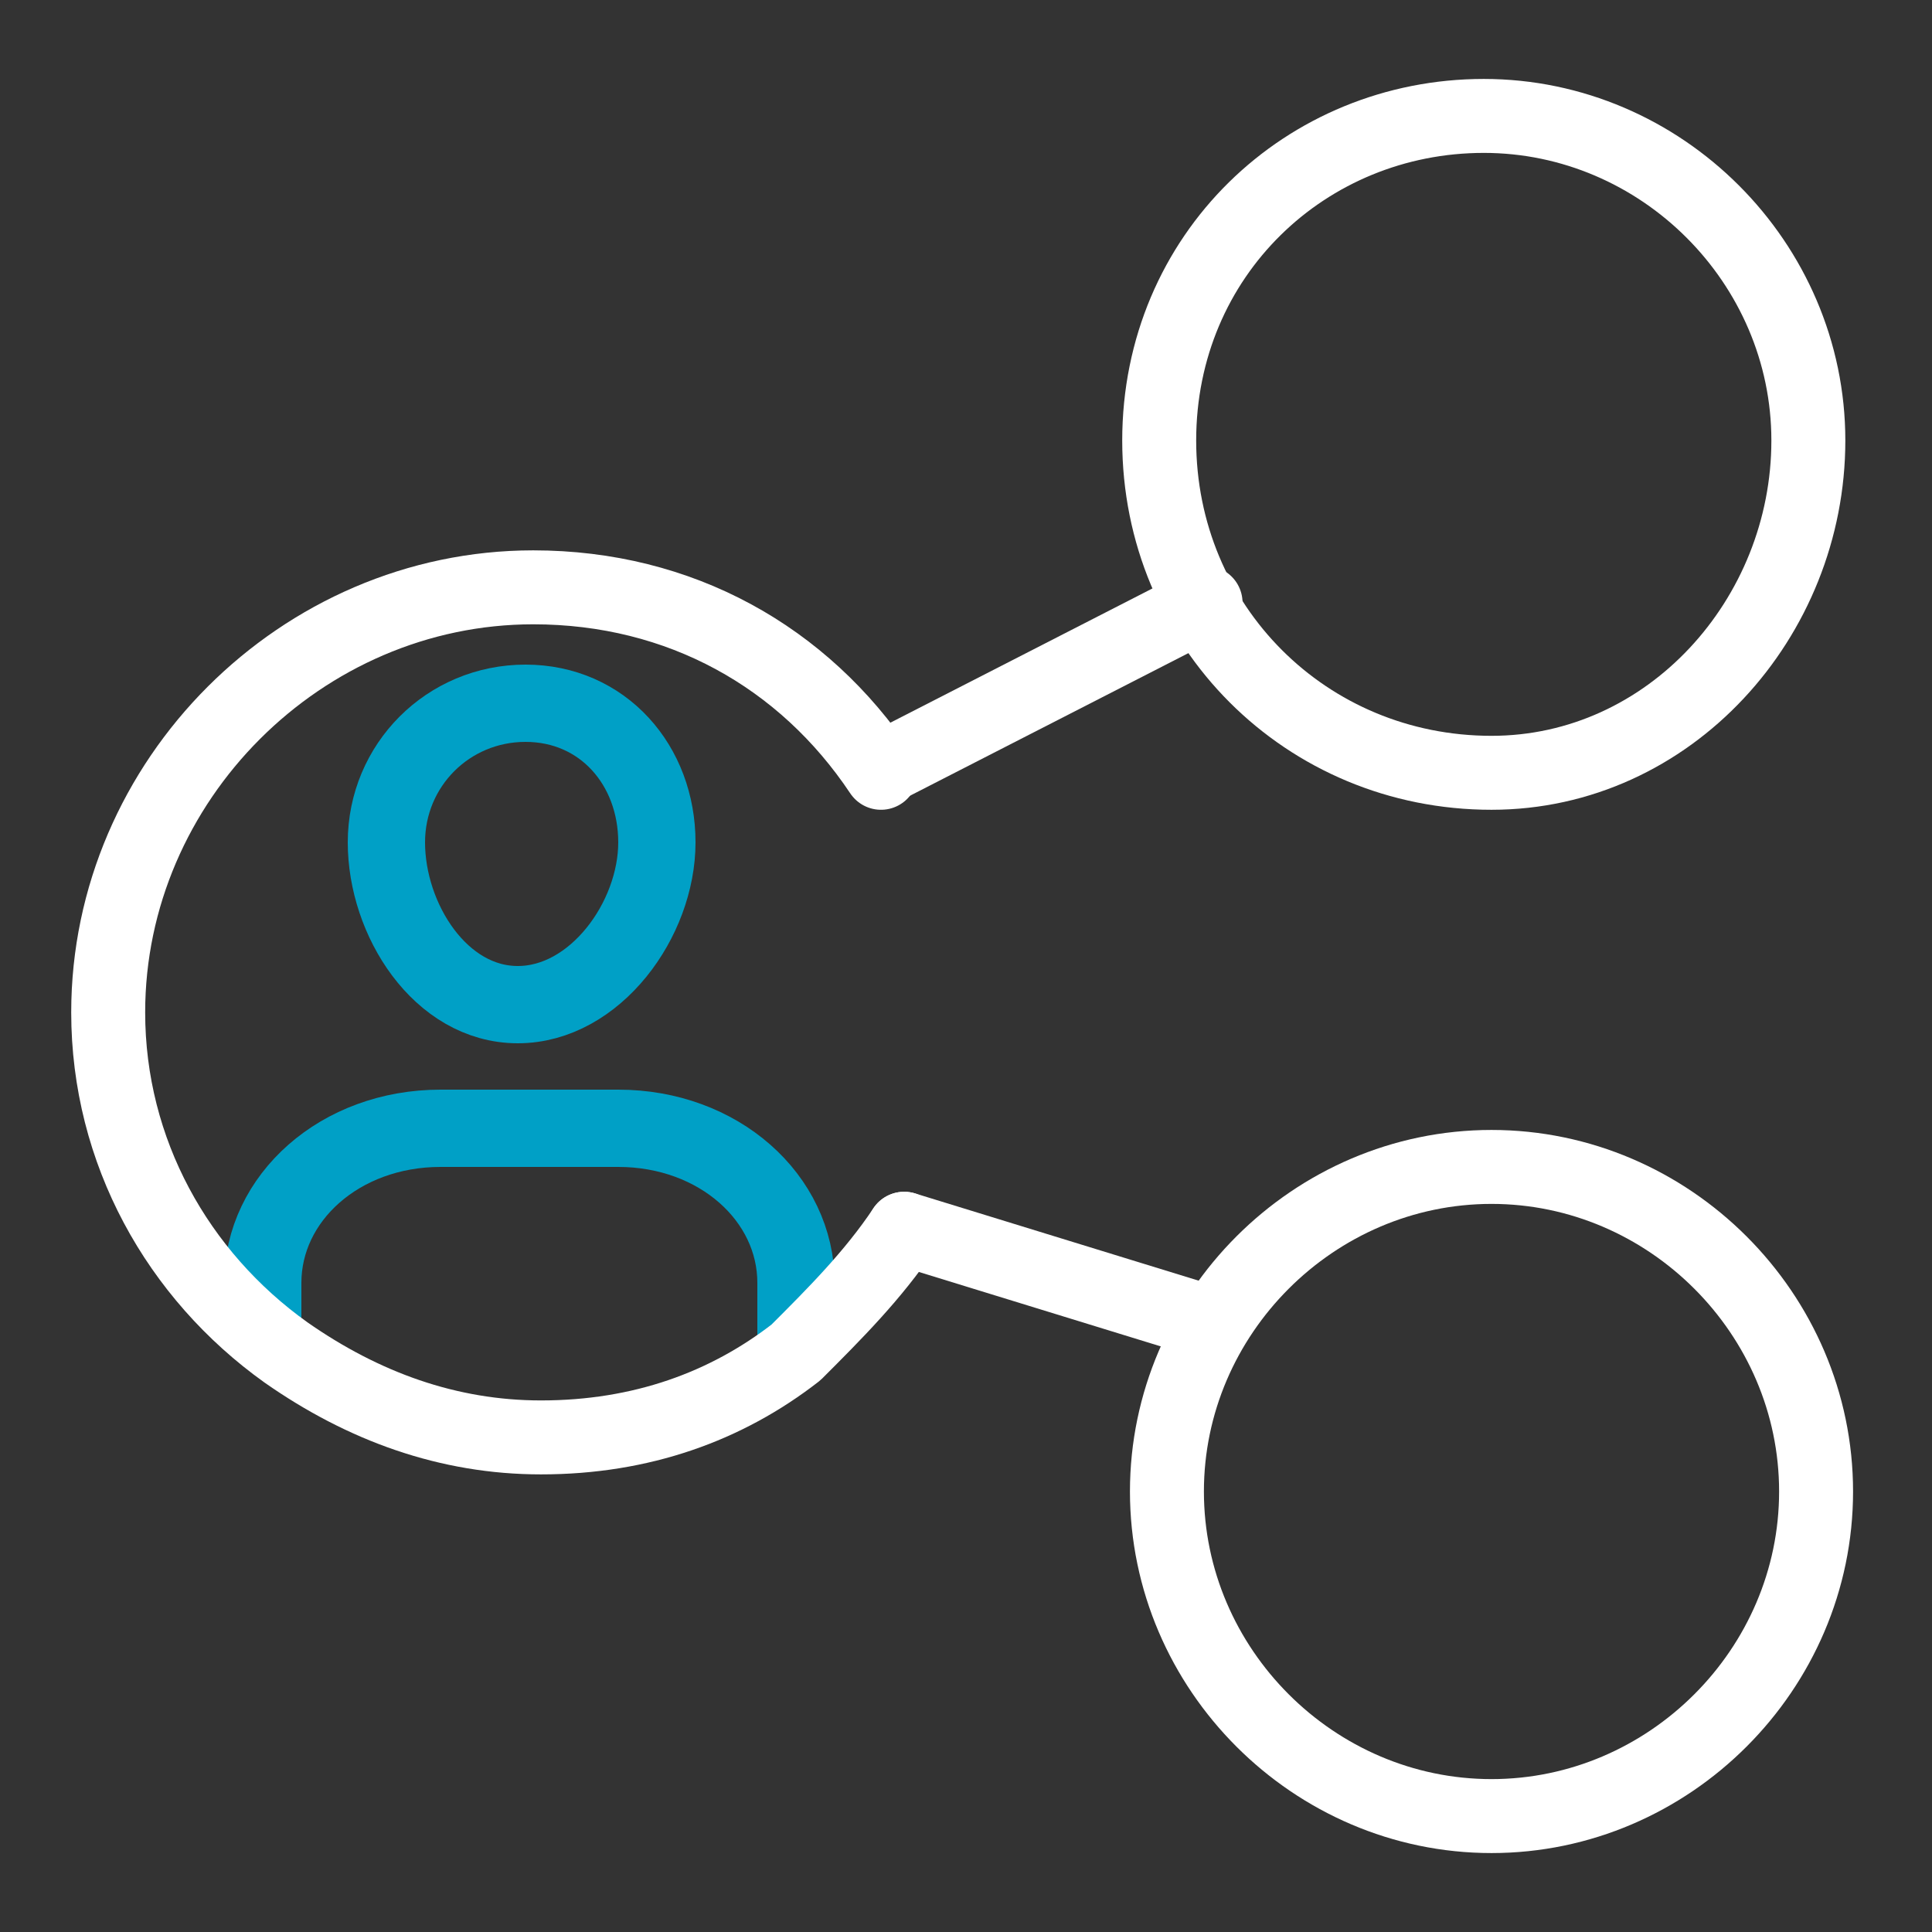
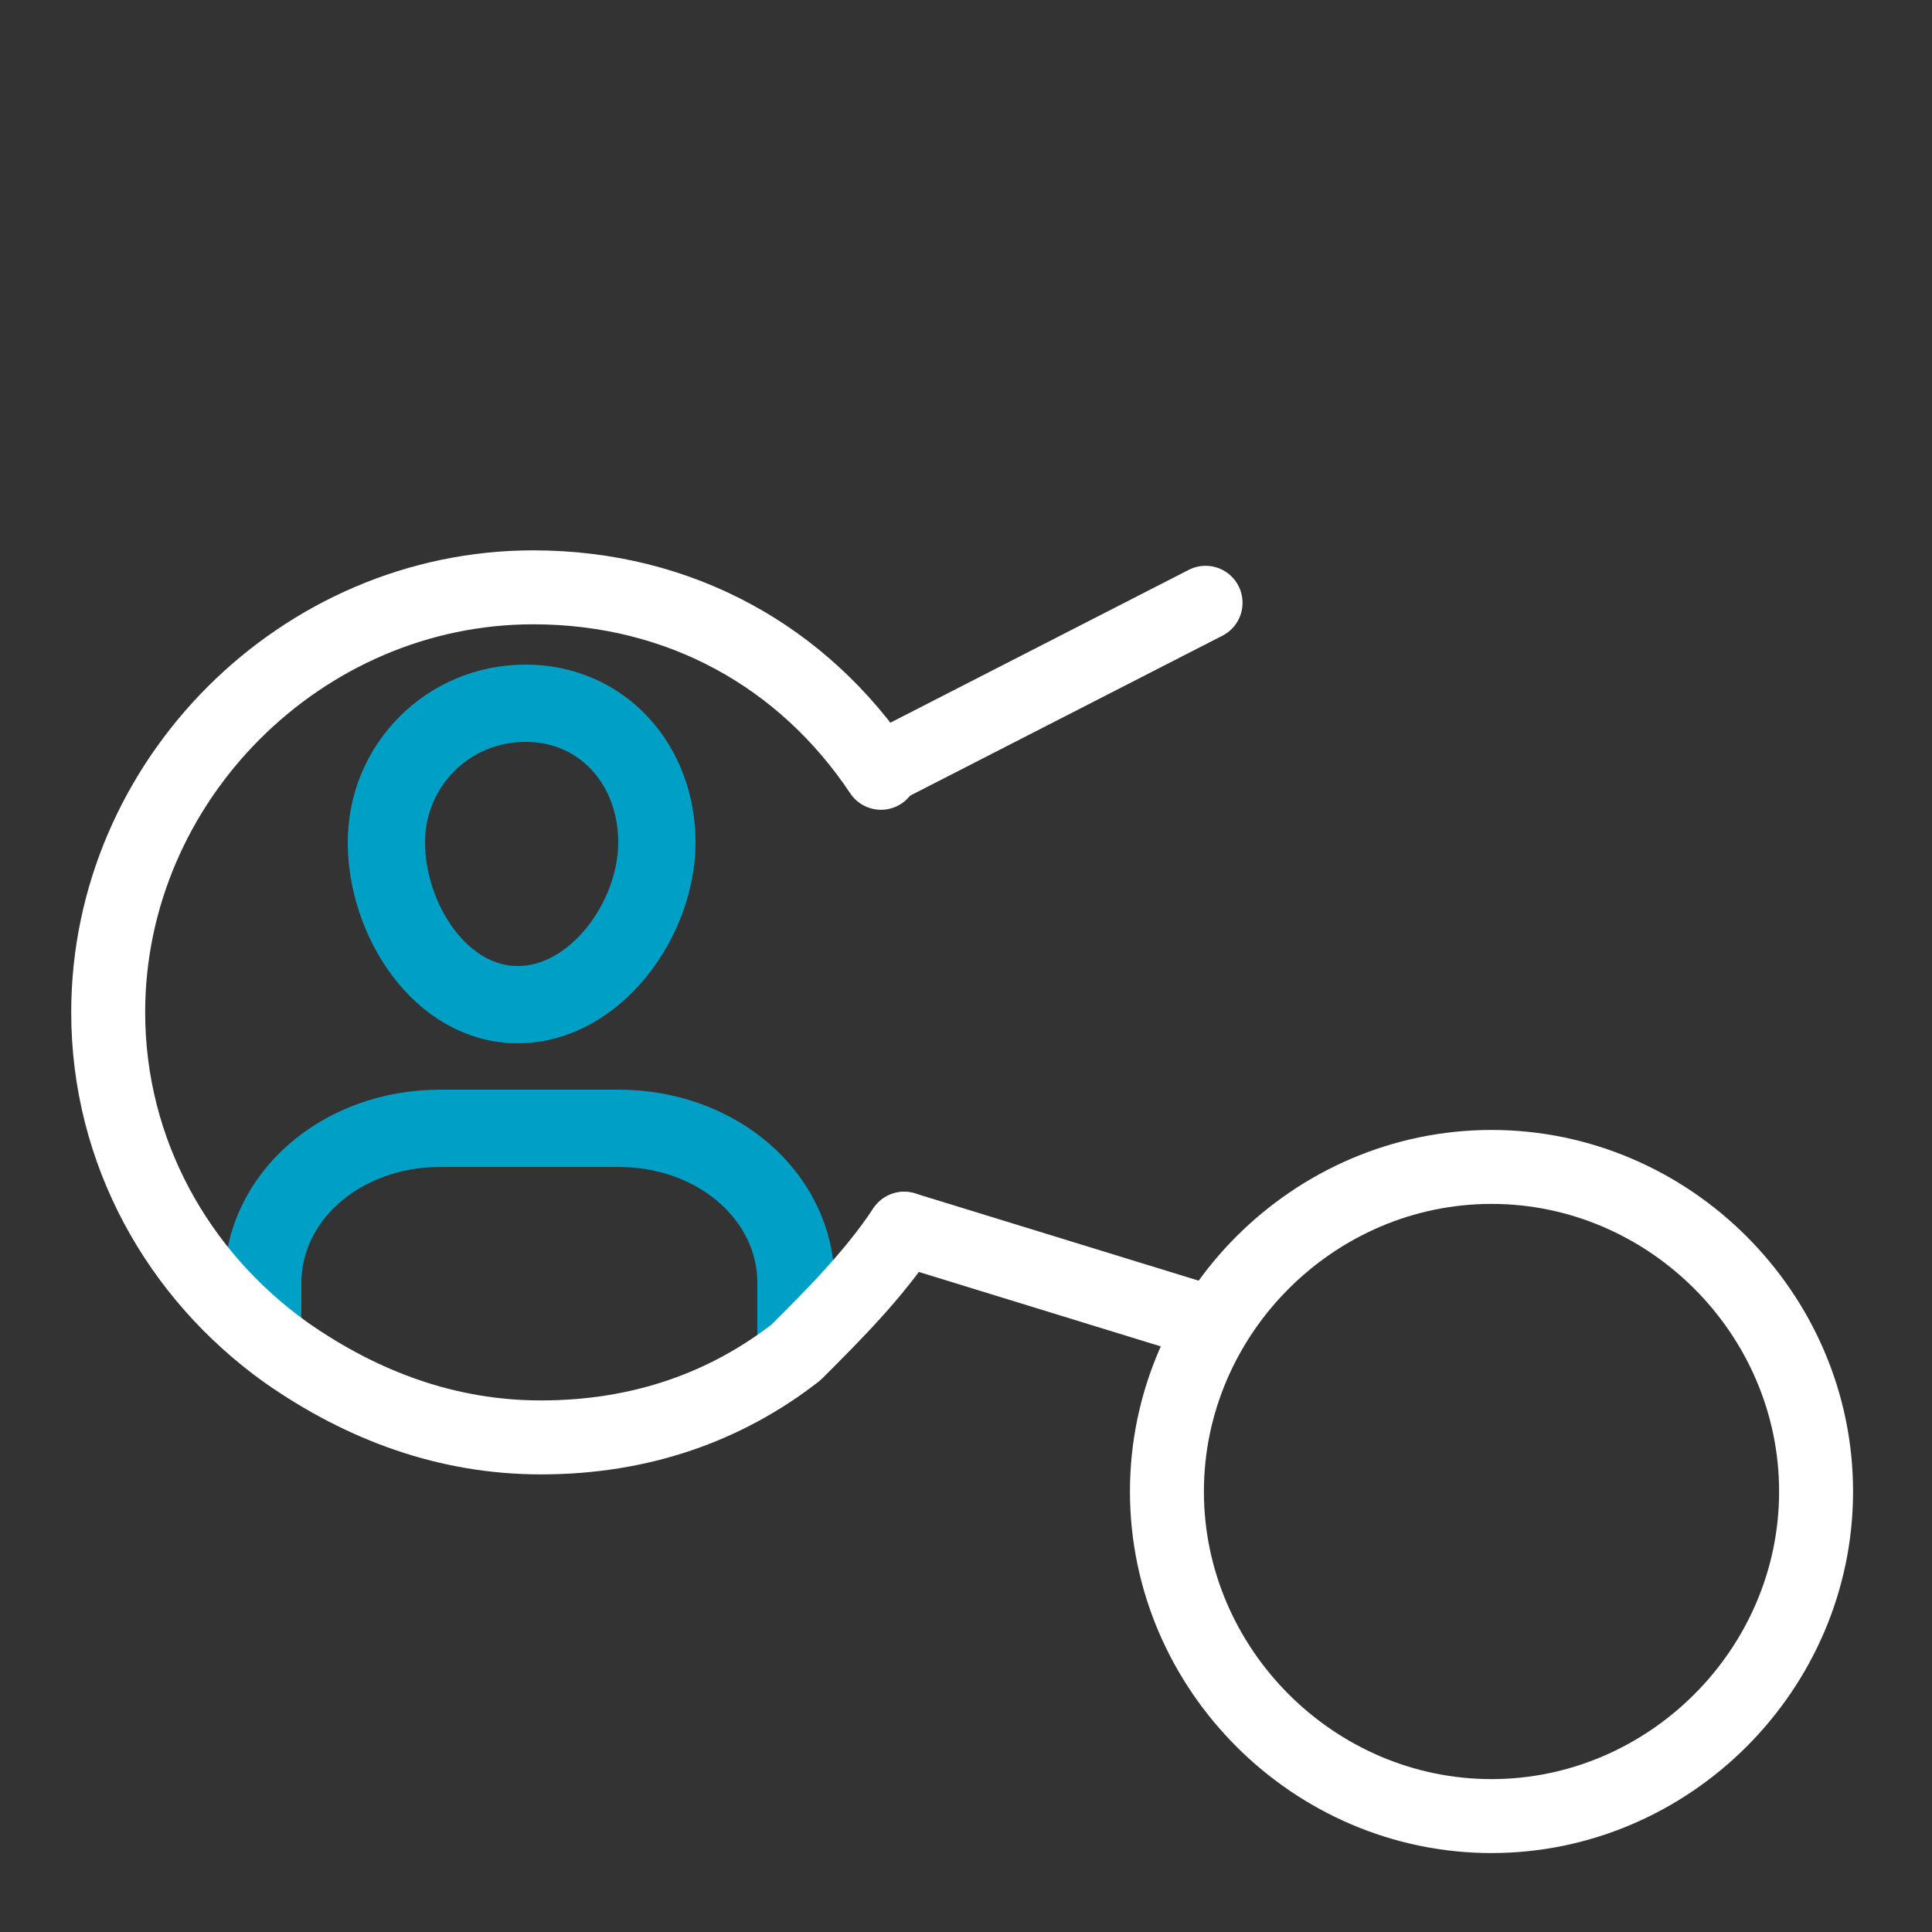
<svg xmlns="http://www.w3.org/2000/svg" version="1.1" id="Capa_1" x="0px" y="0px" viewBox="0 0 25 25" style="enable-background:new 0 0 25 25;" xml:space="preserve">
  <rect x="0" y="0" width="25" height="25" fill="#333333" stroke="none" />
  <style type="text/css">
	.st0{fill:none;stroke:#00A0C6;stroke-miterlimit:10;}
	.st1{fill:none;stroke:#FFFFFF;stroke-width:0.957;stroke-miterlimit:10;}
	.st2{fill:none;stroke:#FFFFFF;stroke-width:0.957;stroke-linecap:round;stroke-linejoin:round;stroke-miterlimit:10;}
</style>
  <g>
    <path class="st0" d="M3.4,17.4v-0.8c0-1.1,1-2,2.3-2h2.3c1.3,0,2.3,0.9,2.3,2v0.8" />
    <path class="st0" d="M8.5,10.9c0,1-0.8,2.1-1.8,2.1S5,11.9,5,10.9c0-1,0.8-1.8,1.8-1.8S8.5,9.9,8.5,10.9z" />
    <g>
-       <path class="st1" d="M19.3,10C16.9,10,15,8.1,15,5.7s1.9-4.2,4.2-4.2c2.3,0,4.2,1.9,4.2,4.2S21.6,10,19.3,10z" />
      <line class="st2" x1="11.5" y1="9.9" x2="15.6" y2="7.8" />
      <path class="st1" d="M19.3,23.5c-2.3,0-4.2-1.9-4.2-4.2c0-2.3,1.9-4.2,4.2-4.2c2.3,0,4.2,1.9,4.2,4.2    C23.5,21.6,21.6,23.5,19.3,23.5z" />
      <line class="st2" x1="15.6" y1="17.1" x2="11.7" y2="15.9" />
      <path class="st2" d="M11.7,15.9c-0.4,0.6-0.9,1.1-1.4,1.6c-0.9,0.7-2,1.1-3.3,1.1c-1.2,0-2.3-0.4-3.3-1.1c-1.4-1-2.3-2.6-2.3-4.4    c0-3,2.5-5.5,5.5-5.5c1.9,0,3.5,0.9,4.5,2.4" />
    </g>
  </g>
</svg>